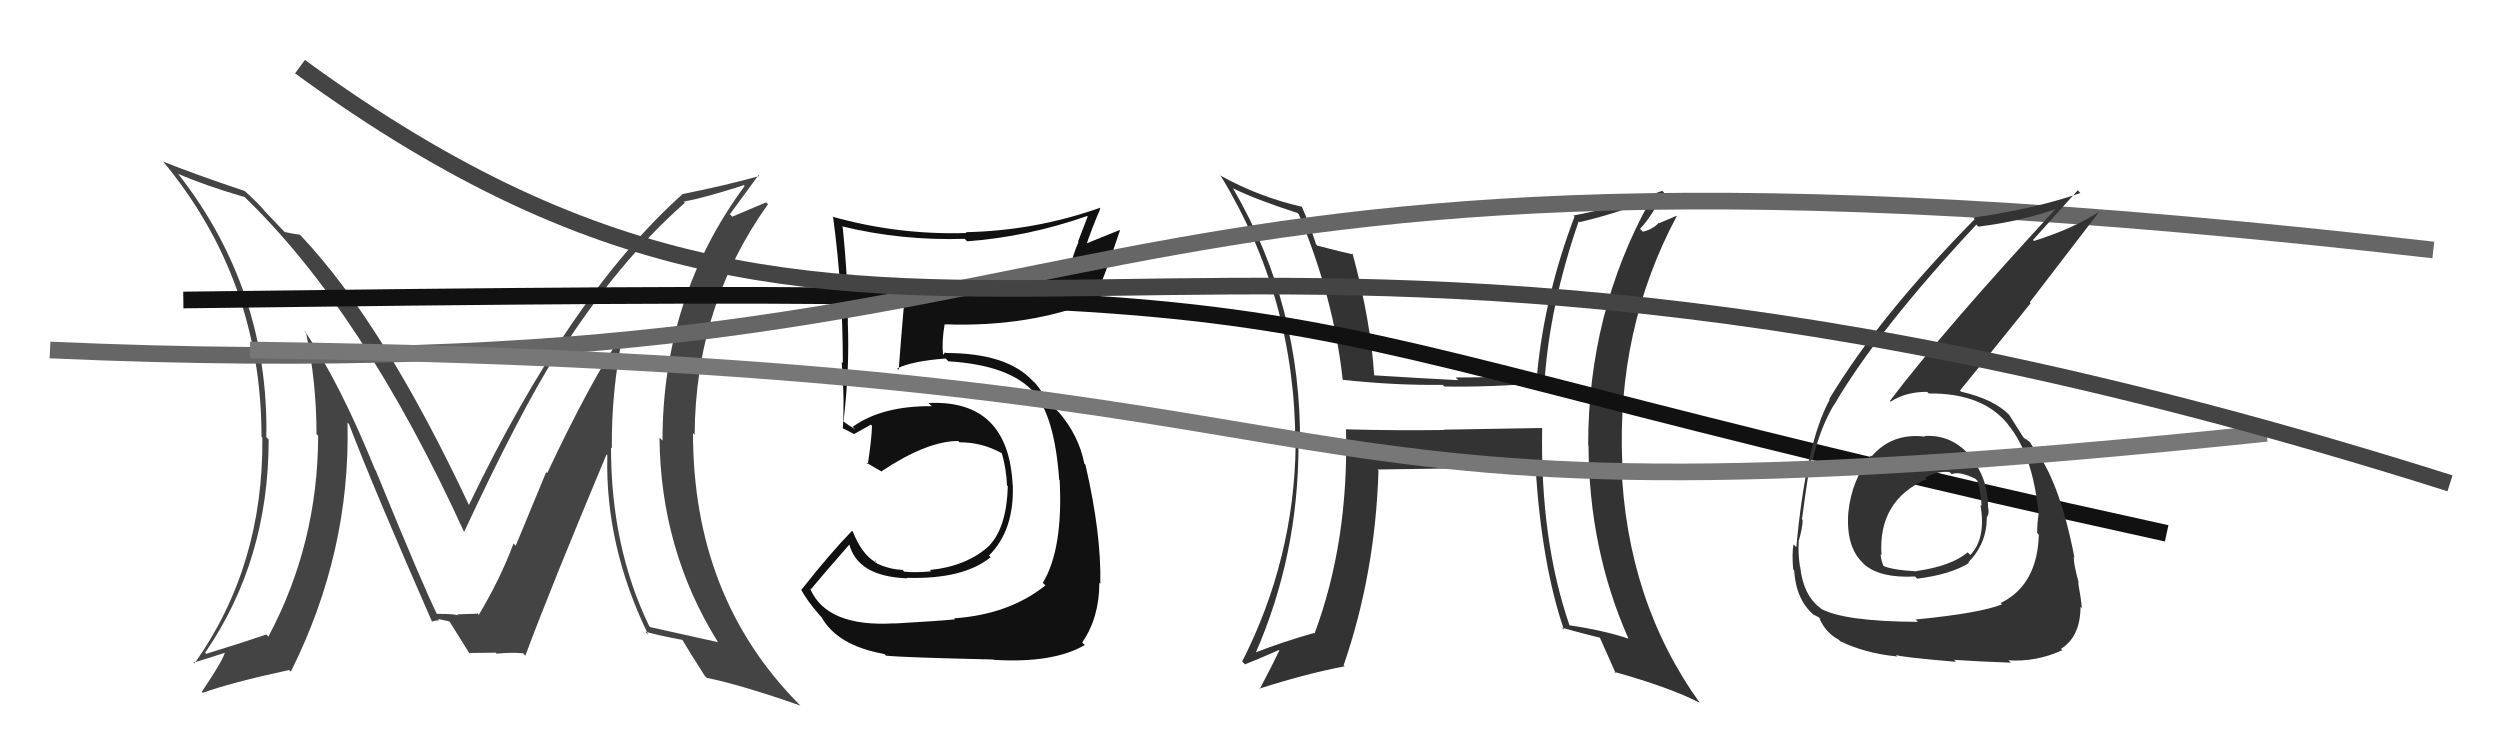
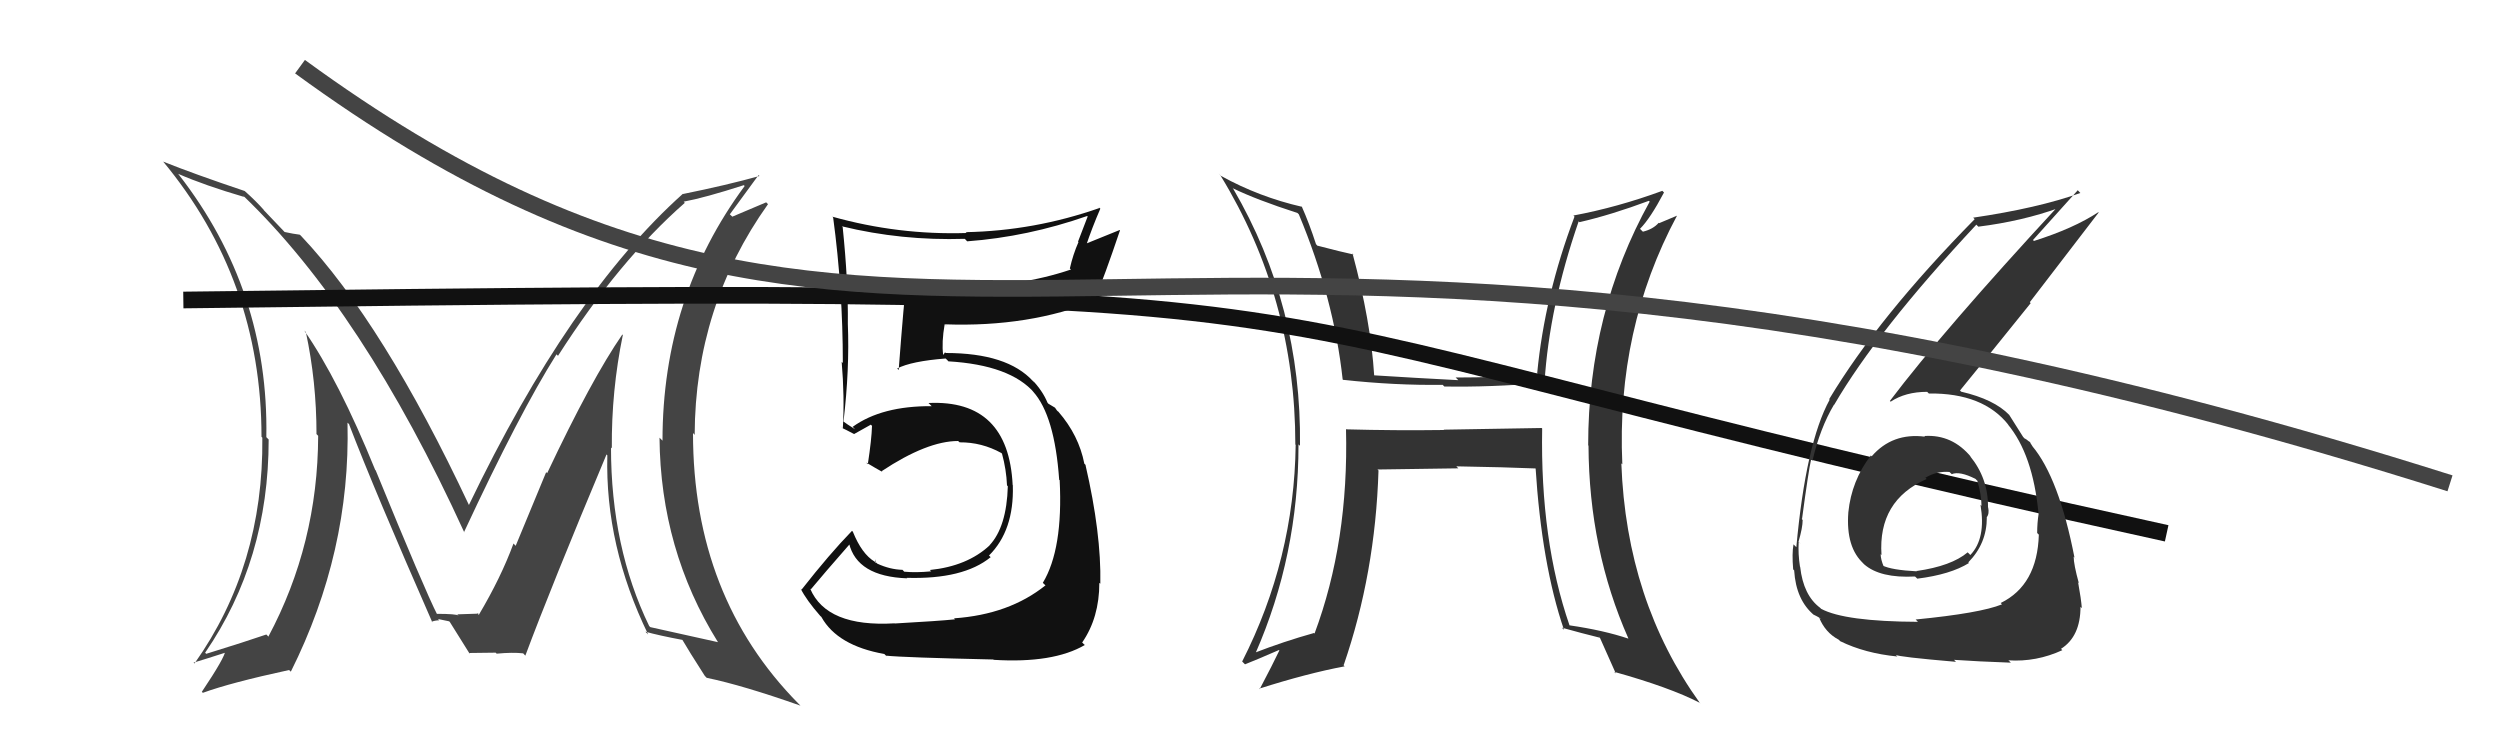
<svg xmlns="http://www.w3.org/2000/svg" width="150" height="44" viewBox="0,0,150,44">
  <path fill="#444" d="M37.35 20.08L37.36 20.09L37.34 20.07Q35.49 22.75 32.83 28.39L32.77 28.33L30.94 32.75L30.81 32.61Q30.06 34.65 28.73 36.89L28.62 36.78L28.63 36.79Q29.12 36.82 27.45 36.86L27.41 36.83L27.52 36.94Q27.41 36.83 26.16 36.83L26.09 36.76L26.26 36.93Q25.47 35.38 22.54 28.22L22.58 28.27L22.51 28.19Q20.33 22.82 18.24 19.81L18.28 19.86L18.35 19.92Q18.99 22.89 18.99 26.05L18.94 25.99L19.09 26.15Q19.07 32.64 16.10 38.20L16.07 38.16L15.98 38.07Q14.73 38.50 12.37 39.23L12.27 39.12L12.31 39.16Q16.12 33.61 16.12 26.38L16.11 26.36L15.98 26.23Q16.14 17.44 10.73 10.48L10.73 10.48L10.69 10.43Q12.30 11.13 14.66 11.82L14.60 11.76L14.58 11.73Q21.77 18.62 27.86 31.95L27.77 31.86L27.84 31.93Q31.18 24.76 33.39 21.26L33.39 21.26L33.48 21.35Q37.13 15.64 41.09 12.17L41.07 12.15L41.02 12.10Q42.27 11.87 44.63 11.11L44.62 11.10L44.68 11.16Q39.75 17.83 39.75 26.44L39.58 26.27L39.57 26.26Q39.63 32.98 43.06 38.50L43.06 38.50L43.08 38.53Q41.77 38.24 39.03 37.63L39.01 37.62L38.95 37.56Q36.66 32.83 36.66 26.85L36.70 26.89L36.71 26.90Q36.68 23.45 37.37 20.10ZM38.89 38.07L38.88 38.06L38.72 37.90Q39.53 38.13 40.98 38.40L40.90 38.32L40.90 38.32Q41.33 39.06 42.28 40.54L42.38 40.65L42.41 40.67Q44.57 41.12 48.03 42.34L47.89 42.20L47.91 42.22Q41.58 35.81 41.58 25.98L41.65 26.06L41.68 26.09Q41.71 18.38 46.08 12.25L45.97 12.14L43.94 13.00L43.79 12.86Q44.87 11.38 45.51 10.51L45.57 10.56L45.57 10.56Q43.60 11.11 40.98 11.64L41.01 11.67L40.97 11.63Q34.18 17.71 28.13 30.31L28.28 30.46L28.15 30.33Q23.02 19.41 18.07 14.16L18.01 14.10L17.98 14.08Q17.64 14.04 17.07 13.92L17.21 14.06L15.81 12.59L15.85 12.62Q15.36 12.06 14.67 11.45L14.69 11.47L14.68 11.46Q11.59 10.42 9.80 9.70L9.74 9.64L9.77 9.67Q15.69 16.80 15.69 26.21L15.78 26.30L15.74 26.26Q15.82 33.95 11.67 39.81L11.60 39.74L11.61 39.76Q12.31 39.55 13.61 39.13L13.51 39.03L13.52 39.04Q13.51 39.42 12.11 41.51L12.04 41.44L12.17 41.57Q13.84 40.96 17.35 40.20L17.28 40.14L17.45 40.30Q21.04 33.12 20.85 25.36L21.02 25.52L20.94 25.45Q22.48 29.46 25.94 37.34L25.96 37.35L25.90 37.30Q26.13 37.22 26.35 37.22L26.28 37.14L26.95 37.28L26.99 37.32Q27.39 37.95 28.19 39.24L28.07 39.12L28.13 39.18Q29.74 39.16 29.74 39.16L29.74 39.16L29.80 39.22Q30.74 39.13 31.39 39.20L31.52 39.34L31.52 39.34Q33.04 35.26 36.39 27.27L36.27 27.14L36.44 27.32Q36.30 32.74 38.89 38.07Z" />
  <path fill="#333" d="M92.49 25.67L92.50 25.68L86.62 25.78L86.64 25.80Q83.71 25.84 80.78 25.76L80.82 25.80L80.76 25.74Q80.93 32.50 78.87 38.02L78.89 38.03L78.84 37.98Q77.02 38.49 75.27 39.17L75.18 39.08L75.32 39.22Q77.91 33.33 77.91 26.67L77.92 26.67L78.00 26.75Q78.10 18.36 73.99 11.32L73.80 11.14L73.96 11.29Q75.37 11.98 77.85 12.78L77.90 12.83L77.93 12.86Q80.03 17.89 80.56 22.77L80.61 22.81L80.59 22.79Q83.70 23.13 86.56 23.09L86.63 23.16L86.66 23.19Q89.37 23.24 92.68 22.97L92.55 22.84L92.67 22.96Q92.96 18.38 94.72 13.28L94.83 13.39L94.77 13.33Q96.68 12.89 98.93 12.05L99.06 12.17L98.98 12.10Q95.29 18.76 95.29 26.72L95.39 26.82L95.31 26.74Q95.34 32.97 97.70 38.30L97.66 38.26L97.71 38.32Q96.23 37.82 94.17 37.52L94.01 37.35L94.17 37.52Q92.41 32.41 92.53 25.71ZM93.74 37.69L93.90 37.85L93.71 37.66Q94.92 38.00 96.02 38.27L95.85 38.09L95.97 38.21Q96.30 38.93 96.95 40.41L96.96 40.42L96.85 40.31Q100.18 41.24 101.97 42.16L102.05 42.23L102.00 42.19Q97.58 36.05 97.28 27.79L97.22 27.74L97.34 27.86Q96.97 19.76 100.62 12.94L100.62 12.94L99.55 13.39L99.52 13.37Q99.19 13.75 98.58 13.90L98.56 13.89L98.40 13.73Q99.01 13.12 99.84 11.55L99.73 11.44L99.74 11.45Q97.04 12.44 94.41 12.93L94.38 12.90L94.47 13.00Q92.68 17.72 92.23 22.40L92.28 22.46L92.32 22.49Q89.78 22.65 87.34 22.65L87.40 22.71L87.50 22.81Q84.96 22.68 82.45 22.52L82.43 22.50L82.45 22.52Q82.25 19.28 81.15 15.20L81.21 15.27L81.21 15.27Q80.50 15.12 79.05 14.74L79.09 14.79L78.96 14.65Q78.56 13.41 78.10 12.38L78.20 12.49L78.13 12.41Q75.55 11.82 73.27 10.56L73.11 10.40L73.23 10.53Q77.72 17.87 77.72 26.66L77.69 26.63L77.74 26.69Q77.65 33.56 74.53 39.69L74.60 39.76L74.70 39.86Q75.41 39.58 76.74 39.00L76.76 39.02L76.76 39.03Q76.38 39.83 75.58 41.35L75.48 41.25L75.55 41.32Q78.44 40.40 80.68 39.98L80.51 39.81L80.62 39.91Q82.52 34.40 82.71 28.23L82.62 28.14L82.65 28.17Q84.30 28.14 87.50 28.10L87.41 28.01L87.38 27.98Q90.32 28.03 92.22 28.11L92.19 28.07L92.13 28.01Q92.50 33.87 93.84 37.79Z" />
  <path d="M11 18 C90 17,66 18,130 32" stroke="#111" fill="none" />
  <path fill="#111" d="M53.57 37.31L53.63 37.37L53.67 37.40Q49.60 37.64 48.61 35.32L48.68 35.38L48.65 35.36Q49.43 34.42 50.99 32.64L50.84 32.49L50.94 32.59Q51.42 34.59 54.43 34.70L54.44 34.72L54.40 34.67Q57.80 34.77 59.44 33.43L59.52 33.51L59.34 33.33Q60.85 31.83 60.77 29.13L60.81 29.17L60.76 29.11Q60.51 23.96 55.71 24.18L55.86 24.33L55.90 24.37Q52.91 24.35 51.16 25.61L51.31 25.76L50.86 25.47L50.62 25.30L50.61 25.29Q50.98 22.16 50.87 19.42L50.85 19.40L50.87 19.42Q50.90 16.93 50.56 13.62L50.50 13.57L50.52 13.58Q54.08 14.45 57.89 14.33L57.89 14.33L58.03 14.48Q61.66 14.21 65.23 12.96L65.26 12.99L64.68 14.50L64.71 14.52Q64.38 15.27 64.19 16.11L64.17 16.09L64.26 16.17Q61.16 17.22 57.28 17.22L57.31 17.26L57.22 17.16Q55.87 17.27 54.39 17.11L54.33 17.05L54.37 17.10Q54.26 17.75 53.92 22.20L53.90 22.18L53.83 22.11Q54.68 21.67 56.74 21.51L56.87 21.64L56.90 21.68Q60.62 21.90 62.07 23.58L61.93 23.43L61.99 23.50Q63.28 24.94 63.55 28.78L63.52 28.76L63.58 28.81Q63.79 32.95 62.57 34.97L62.65 35.05L62.73 35.12Q60.55 36.87 57.24 37.10L57.39 37.25L57.30 37.16Q56.34 37.26 53.67 37.41ZM59.67 39.64L59.74 39.71L59.62 39.59Q63.19 39.81 65.09 38.70L65.02 38.64L64.93 38.55Q65.96 37.06 65.96 34.97L65.97 34.98L66.02 35.02Q66.08 32.01 65.13 27.90L65.16 27.92L65.06 27.82Q64.73 26.12 63.51 24.71L63.43 24.63L63.48 24.72L63.30 24.46L62.90 24.22L62.85 24.16Q62.56 23.45 61.91 22.77L61.96 22.82L62.07 22.97L61.98 22.87Q60.44 21.18 56.75 21.18L56.70 21.14L56.59 21.30L56.59 21.29Q56.49 20.55 56.68 19.45L56.85 19.61L56.70 19.46Q61.76 19.64 65.79 18.01L65.80 18.01L65.70 17.92Q66.25 16.64 67.20 13.82L67.18 13.80L65.01 14.68L65.14 14.81Q65.52 13.67 66.02 12.52L65.89 12.39L65.97 12.48Q62.06 13.85 57.94 13.93L57.99 13.97L58.00 13.98Q53.90 14.11 49.94 13.00L49.99 13.05L49.99 13.06Q50.57 17.37 50.57 21.78L50.63 21.84L50.50 21.71Q50.68 23.80 50.57 25.70L50.42 25.56L50.55 25.69Q50.69 25.75 51.26 26.05L51.26 26.05L51.25 26.04Q51.61 25.83 52.25 25.48L52.34 25.57L52.32 25.56Q52.30 26.33 52.07 27.85L52.04 27.83L51.97 27.75Q52.53 28.09 52.95 28.32L52.87 28.24L52.90 28.27Q55.63 26.46 57.49 26.46L57.53 26.50L57.58 26.54Q58.90 26.53 60.08 27.18L60.05 27.15L60.12 27.22Q60.38 28.17 60.42 29.12L60.48 29.19L60.47 29.17Q60.40 31.62 59.37 32.72L59.37 32.71L59.38 32.72Q58.04 33.97 55.79 34.20L55.76 34.17L55.87 34.28Q54.94 34.37 54.25 34.30L54.28 34.33L54.15 34.19Q53.40 34.17 52.64 33.82L52.53 33.72L52.56 33.55L52.56 33.79L52.48 33.70Q51.71 33.24 51.17 31.90L51.11 31.84L51.12 31.85Q49.77 33.24 48.10 35.37L48.14 35.42L48.04 35.32Q48.38 36.00 49.22 36.96L49.29 37.02L49.29 37.03Q50.25 38.74 53.06 39.24L53.21 39.39L53.17 39.34Q54.23 39.45 59.60 39.57Z" />
-   <path d="M3 21 C71 24,59 5,146 15" stroke="#666" fill="none" />
  <path fill="#333" d="M115.38 26.08L115.50 26.20L115.50 26.20Q113.54 25.95 112.30 27.38L112.44 27.51L112.25 27.33Q111.09 28.84 110.90 30.74L110.91 30.74L110.90 30.74Q110.74 32.86 111.83 33.83L111.71 33.72L111.85 33.86Q112.81 34.70 114.90 34.59L114.89 34.58L115.04 34.72Q117.03 34.47 118.14 33.78L118.09 33.74L118.10 33.74Q119.21 32.61 119.21 31.05L119.32 31.16L119.20 31.04Q119.37 30.83 119.29 30.45L119.22 30.38L119.28 30.44Q119.30 28.70 118.19 27.35L118.25 27.41L118.28 27.44Q117.14 26.05 115.46 26.16ZM115.05 37.28L114.96 37.20L115.08 37.31Q110.68 37.29 109.27 36.53L109.25 36.51L109.21 36.47Q108.20 35.72 108.01 34.01L107.96 33.97L108.00 34.01Q107.88 33.24 107.92 32.51L108.06 32.65L107.91 32.51Q108.16 31.65 108.16 31.20L108.02 31.05L108.12 31.15Q108.51 28.24 108.67 27.55L108.61 27.50L108.75 27.64Q109.20 25.69 110.04 24.28L109.92 24.16L110.05 24.29Q112.64 19.84 118.58 13.48L118.59 13.49L118.70 13.60Q121.34 13.27 123.55 12.47L123.56 12.49L123.47 12.39Q116.59 19.83 113.39 24.06L113.43 24.09L113.44 24.10Q114.33 23.51 115.63 23.51L115.78 23.66L115.73 23.61Q119.00 23.57 120.52 25.51L120.59 25.58L120.46 25.45Q121.97 27.26 122.31 30.80L122.27 30.76L122.32 30.81Q122.23 31.37 122.23 31.98L122.25 32.00L122.33 32.08Q122.24 35.11 120.04 36.18L120.19 36.33L120.12 36.26Q118.82 36.79 114.94 37.17ZM117.34 39.69L117.27 39.62L117.24 39.59Q118.67 39.69 120.65 39.76L120.55 39.66L120.50 39.62Q122.18 39.73 123.74 39.01L123.68 38.95L123.66 38.93Q124.83 38.19 124.83 36.40L124.76 36.34L124.91 36.49Q124.87 35.95 124.69 34.96L124.64 34.90L124.73 34.99Q124.42 33.86 124.42 33.40L124.60 33.59L124.47 33.46Q123.54 28.68 121.94 26.77L121.94 26.78L121.97 26.81Q121.91 26.71 121.76 26.48L121.86 26.58L121.51 26.31L121.53 26.36L121.39 26.22Q121.16 25.84 120.55 24.89L120.53 24.87L120.56 24.90Q119.65 23.96 117.67 23.50L117.66 23.49L117.60 23.43Q118.87 21.88 121.84 18.19L121.79 18.13L125.92 12.75L125.90 12.73Q124.43 13.70 122.03 14.46L122.10 14.53L121.98 14.40Q122.87 13.40 124.66 11.42L124.65 11.40L124.82 11.58Q122.27 12.49 118.39 13.06L118.46 13.13L118.48 13.15Q112.72 19.00 109.75 23.95L109.78 23.99L109.78 23.98Q108.35 26.59 107.78 32.83L107.60 32.65L107.61 32.66Q107.51 33.21 107.59 34.16L107.69 34.27L107.65 34.23Q107.76 36.01 108.86 36.92L108.79 36.85L108.82 36.88Q109.27 37.10 109.23 37.14L109.23 37.14L109.15 37.06Q109.52 37.96 110.32 38.38L110.34 38.40L110.41 38.47Q111.90 39.20 113.84 39.39L113.81 39.36L113.75 39.29Q113.86 39.41 117.36 39.71ZM116.97 28.32L117.14 28.48L117.10 28.45Q117.58 28.25 118.54 28.74L118.59 28.80L118.64 28.84Q118.89 29.70 118.89 30.35L118.90 30.36L118.83 30.29Q119.17 32.31 118.22 33.30L118.19 33.27L118.06 33.14Q117.09 33.96 115.00 34.26L114.96 34.23L115.01 34.28Q113.49 34.20 112.95 33.93L113.11 34.08L113.03 34.01Q112.84 33.56 112.84 33.25L112.91 33.32L112.89 33.30Q112.67 30.03 115.60 28.74L115.44 28.58L115.53 28.66Q116.22 28.25 116.98 28.32Z" />
-   <path d="M15 21 C90 22,69 33,136 26" stroke="#777" fill="none" />
  <path d="M18 4 C55 31,68 4,147 29" stroke="#444" fill="none" />
</svg>